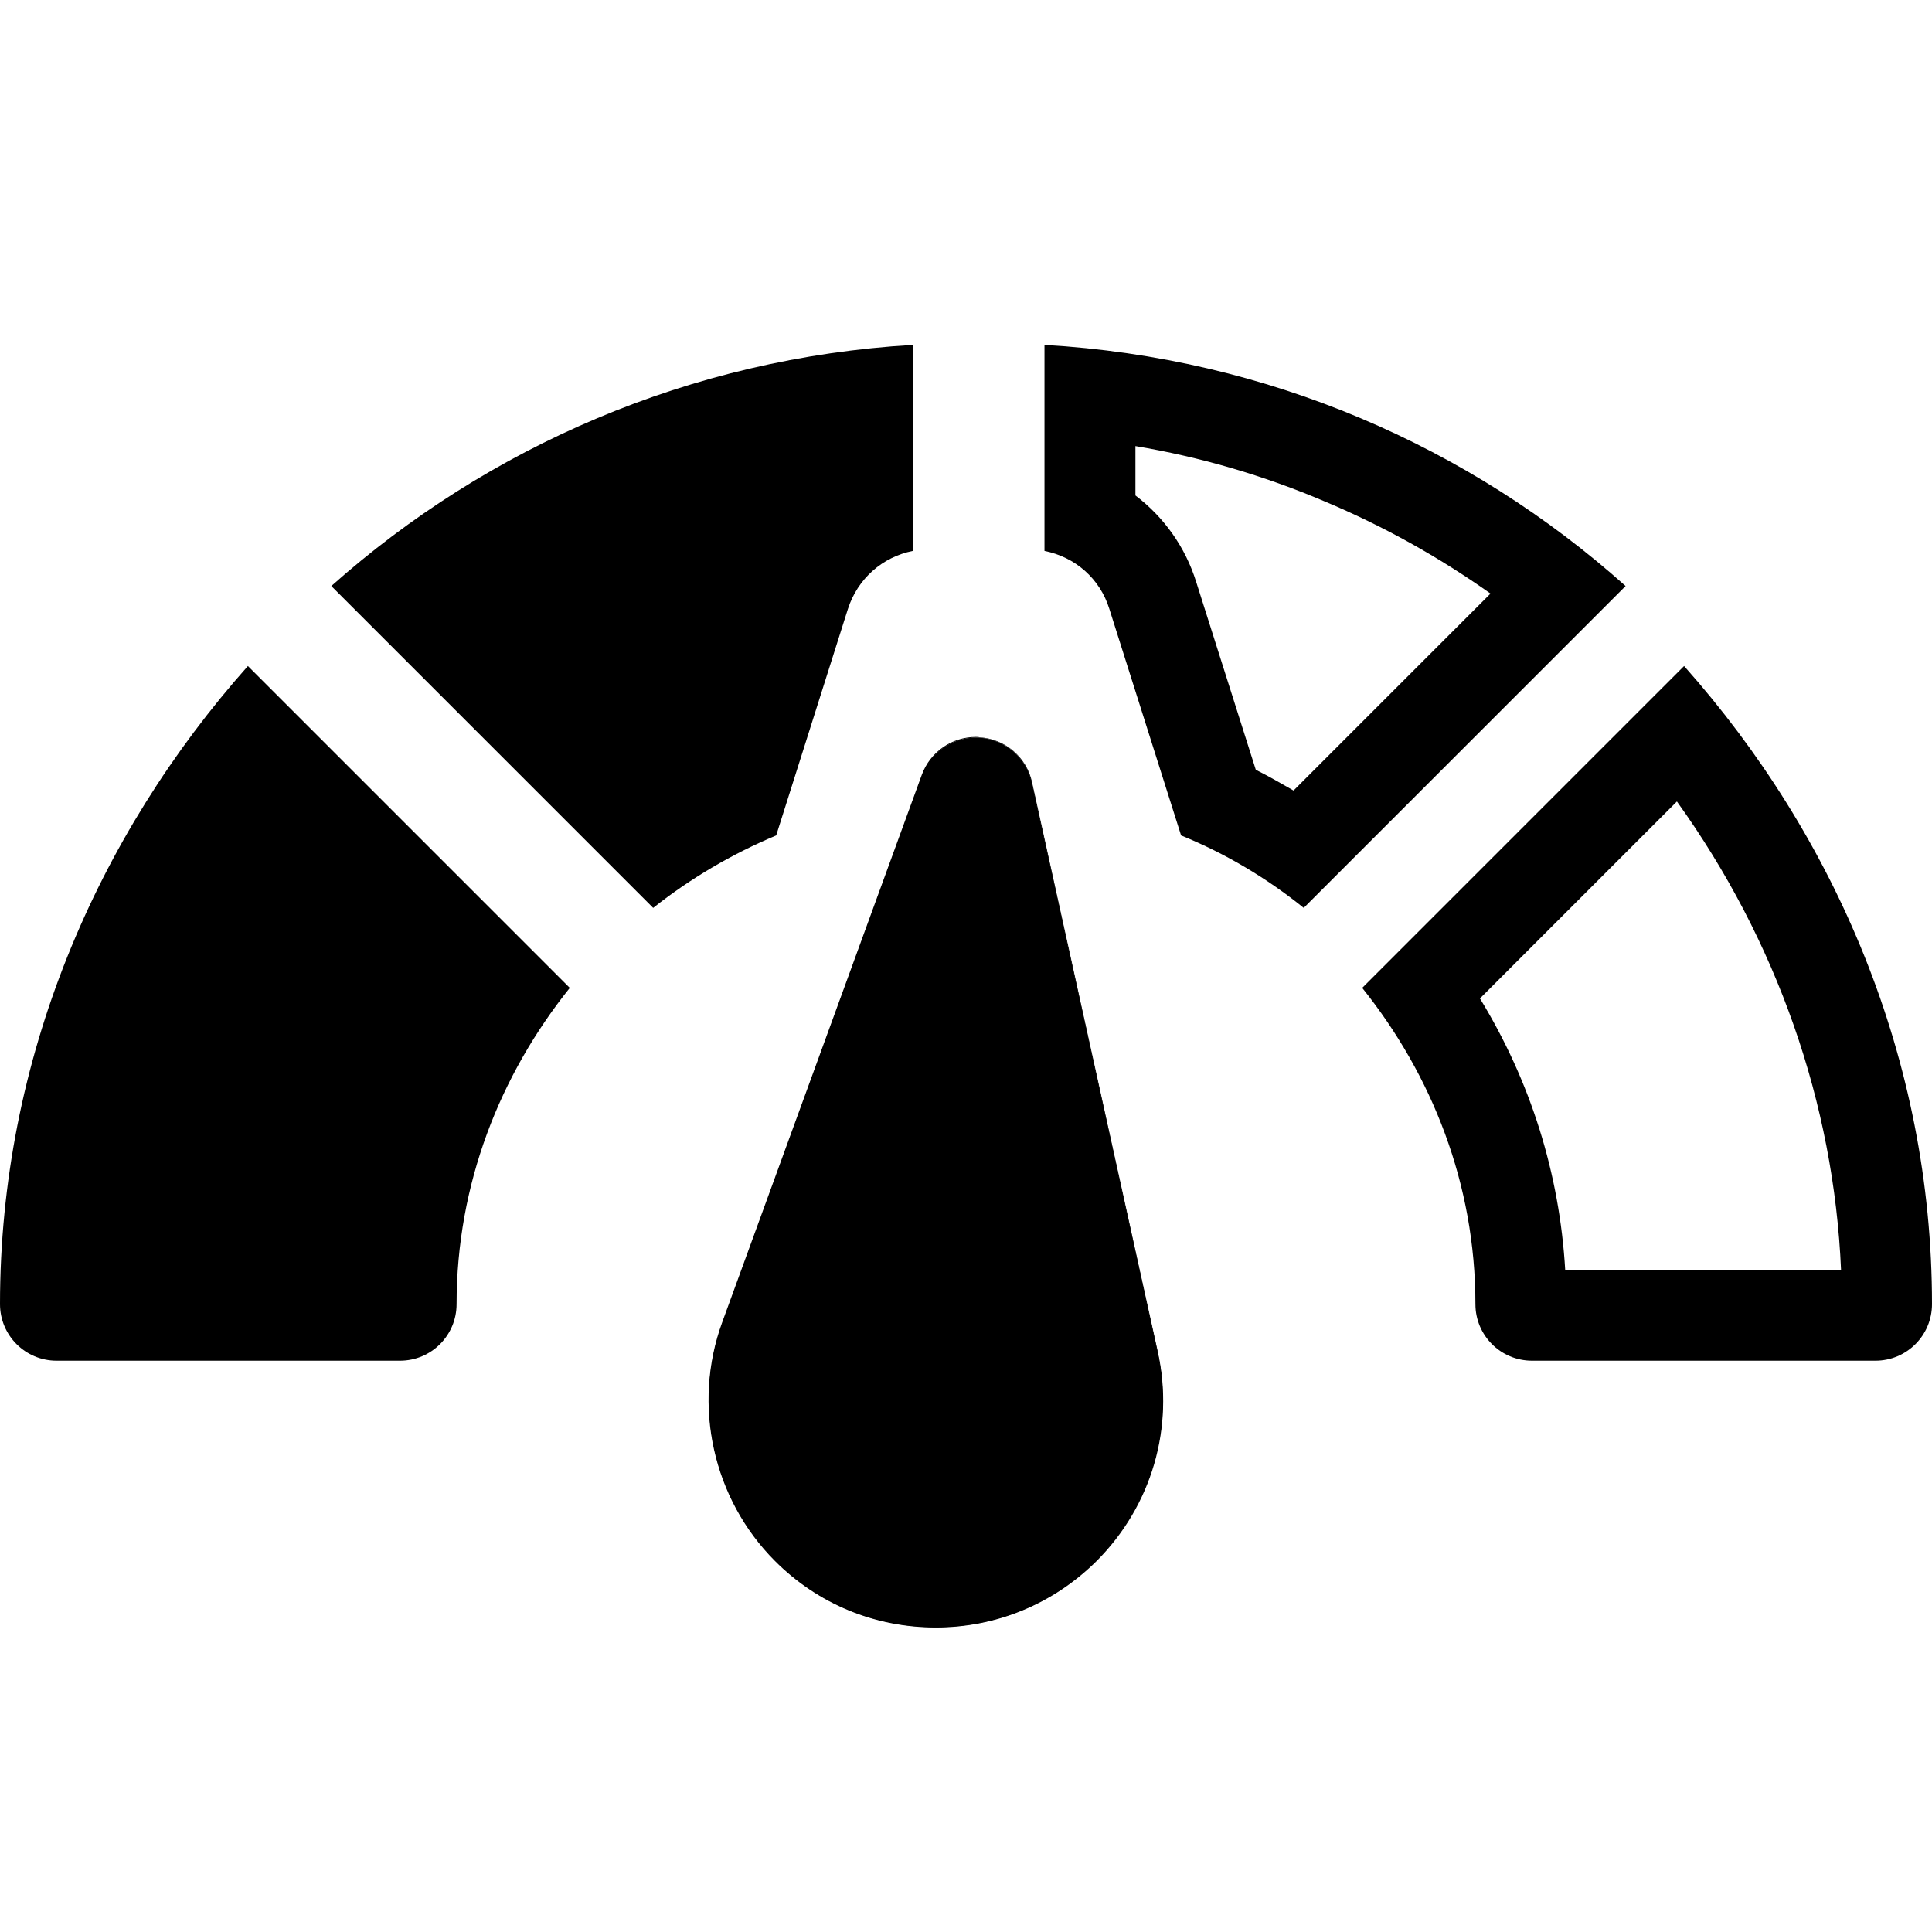
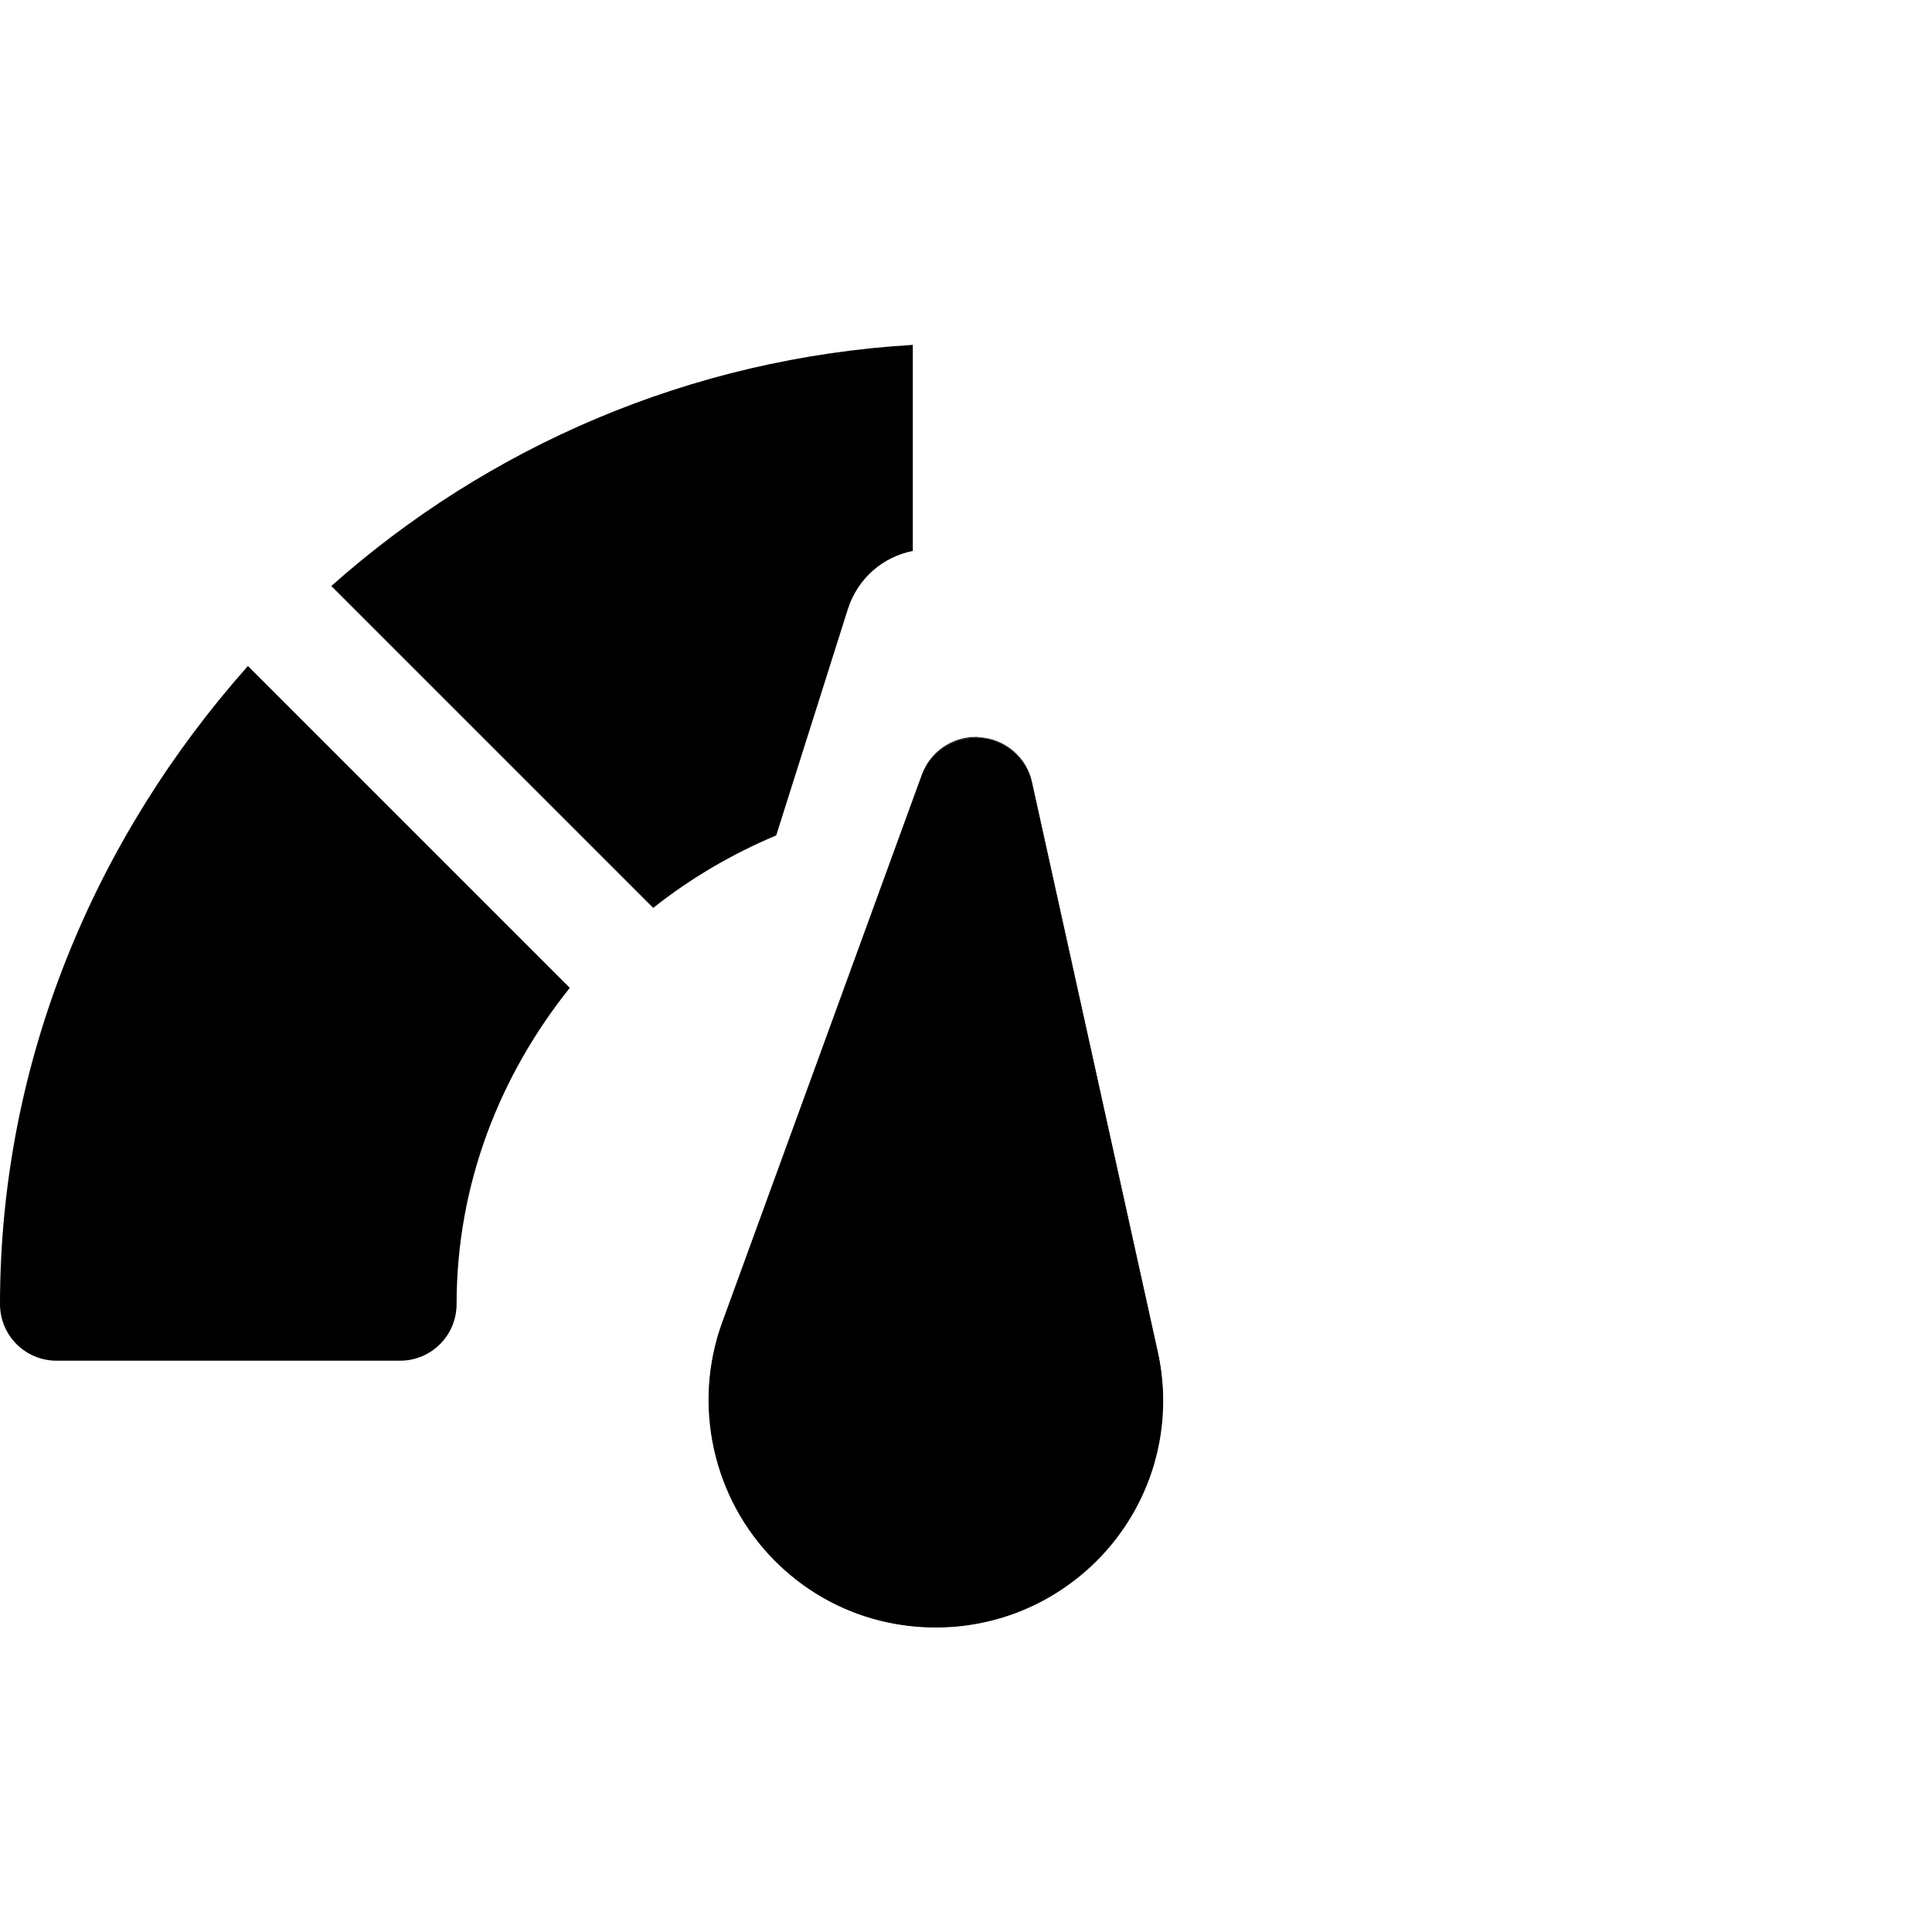
<svg xmlns="http://www.w3.org/2000/svg" version="1.1" id="Capa_1" x="0px" y="0px" viewBox="0 0 512 512" style="enable-background:new 0 0 512 512;" xml:space="preserve">
  <g>
    <g>
      <g>
        <g>
          <g>
-             <path d="M444.4,212.4c26.5,36.9,41.6,80,43.5,124.2h-73.1c-1.5-25.5-9.1-49.9-22.6-72L444.4,212.4 M446.3,176.5L361,261.8       c18.5,23.1,30,52,30,83.8c0,8.3,6.7,15,15,15h91c8.3,0,15-6.7,15-15C512,280.7,486.4,221.6,446.3,176.5L446.3,176.5z" />
-           </g>
+             </g>
        </g>
      </g>
    </g>
    <g>
      <g>
        <g>
          <path d="M65.7,176.5C25.6,221.6,0,280.7,0,345.6c0,8.3,6.7,15,15,15h91c8.3,0,15-6.7,15-15c0-31.8,11.5-60.7,30-83.8L65.7,176.5      z" />
        </g>
      </g>
    </g>
    <g>
      <g>
        <g>
          <g>
-             <path d="M244.5,205.4l-52.9,145.1c-8,21.8-2.5,46.6,13.9,63c23.4,23.4,61.5,23.4,84.9,0c14.6-14.6,20.6-35.3,16.2-55.4       l-33.3-150.8c-1.4-6.5-7-11.3-13.7-11.7C252.9,195.1,246.8,199.1,244.5,205.4z" />
-           </g>
+             </g>
        </g>
      </g>
    </g>
    <g>
      <g>
        <g>
          <g>
            <path d="M248,431.2c-16.1,0-31.2-6.2-42.5-17.6c-16.5-16.5-22-41.3-14-63.1l52.9-145.1c2.2-5.9,7.9-9.9,14.2-9.9       c0.3,0,0.7,0,1,0c6.7,0.5,12.4,5.3,13.8,11.8L306.7,358c4.5,20.2-1.6,40.9-16.2,55.5C279.2,424.9,264.1,431.2,248,431.2z" />
          </g>
          <g>
            <path d="M258.6,195.5c0.3,0,0.7,0,1,0c6.7,0.5,12.3,5.2,13.7,11.7L306.6,358c4.4,20.1-1.6,40.9-16.2,55.4       C278.7,425.2,263.3,431,248,431s-30.7-5.8-42.4-17.5c-16.4-16.4-21.9-41.2-13.9-63l52.9-145.1       C246.7,199.4,252.3,195.5,258.6,195.5 M258.6,195.3c-6.4,0-12.1,4-14.3,10l-52.9,145.1c-8,21.9-2.5,46.8,14,63.3       c11.4,11.4,26.5,17.6,42.6,17.6s31.2-6.3,42.6-17.6c14.6-14.6,20.7-35.4,16.2-55.6l-33.3-150.8c-1.4-6.6-7.1-11.5-13.9-11.9       C259.3,195.3,258.9,195.3,258.6,195.3L258.6,195.3z" />
          </g>
        </g>
      </g>
    </g>
    <g>
      <path d="M205.7,221.4l19-60c2.6-8.1,9.2-13.8,17.2-15.4V91.4c-59,3.5-112.6,27-154.1,63.9l85.3,85.3    C183.1,232.7,194,226.3,205.7,221.4z" />
    </g>
    <g>
      <g>
-         <path d="M300.8,118.2c17.3,2.9,34.1,7.8,50.3,14.7c15.5,6.5,30.2,14.7,43.9,24.4l-52.2,52.2c-3.3-1.9-6.6-3.8-10-5.5L317,154.2     c-2.9-9.3-8.6-17.2-16.1-22.9v-13.1 M276.8,91.4V146c8.1,1.6,14.7,7.3,17.2,15.4l19,60c11.8,4.8,22.7,11.3,32.5,19.2l85.3-85.3     C389.4,118.3,335.8,94.8,276.8,91.4L276.8,91.4z" />
-       </g>
+         </g>
    </g>
  </g>
</svg>